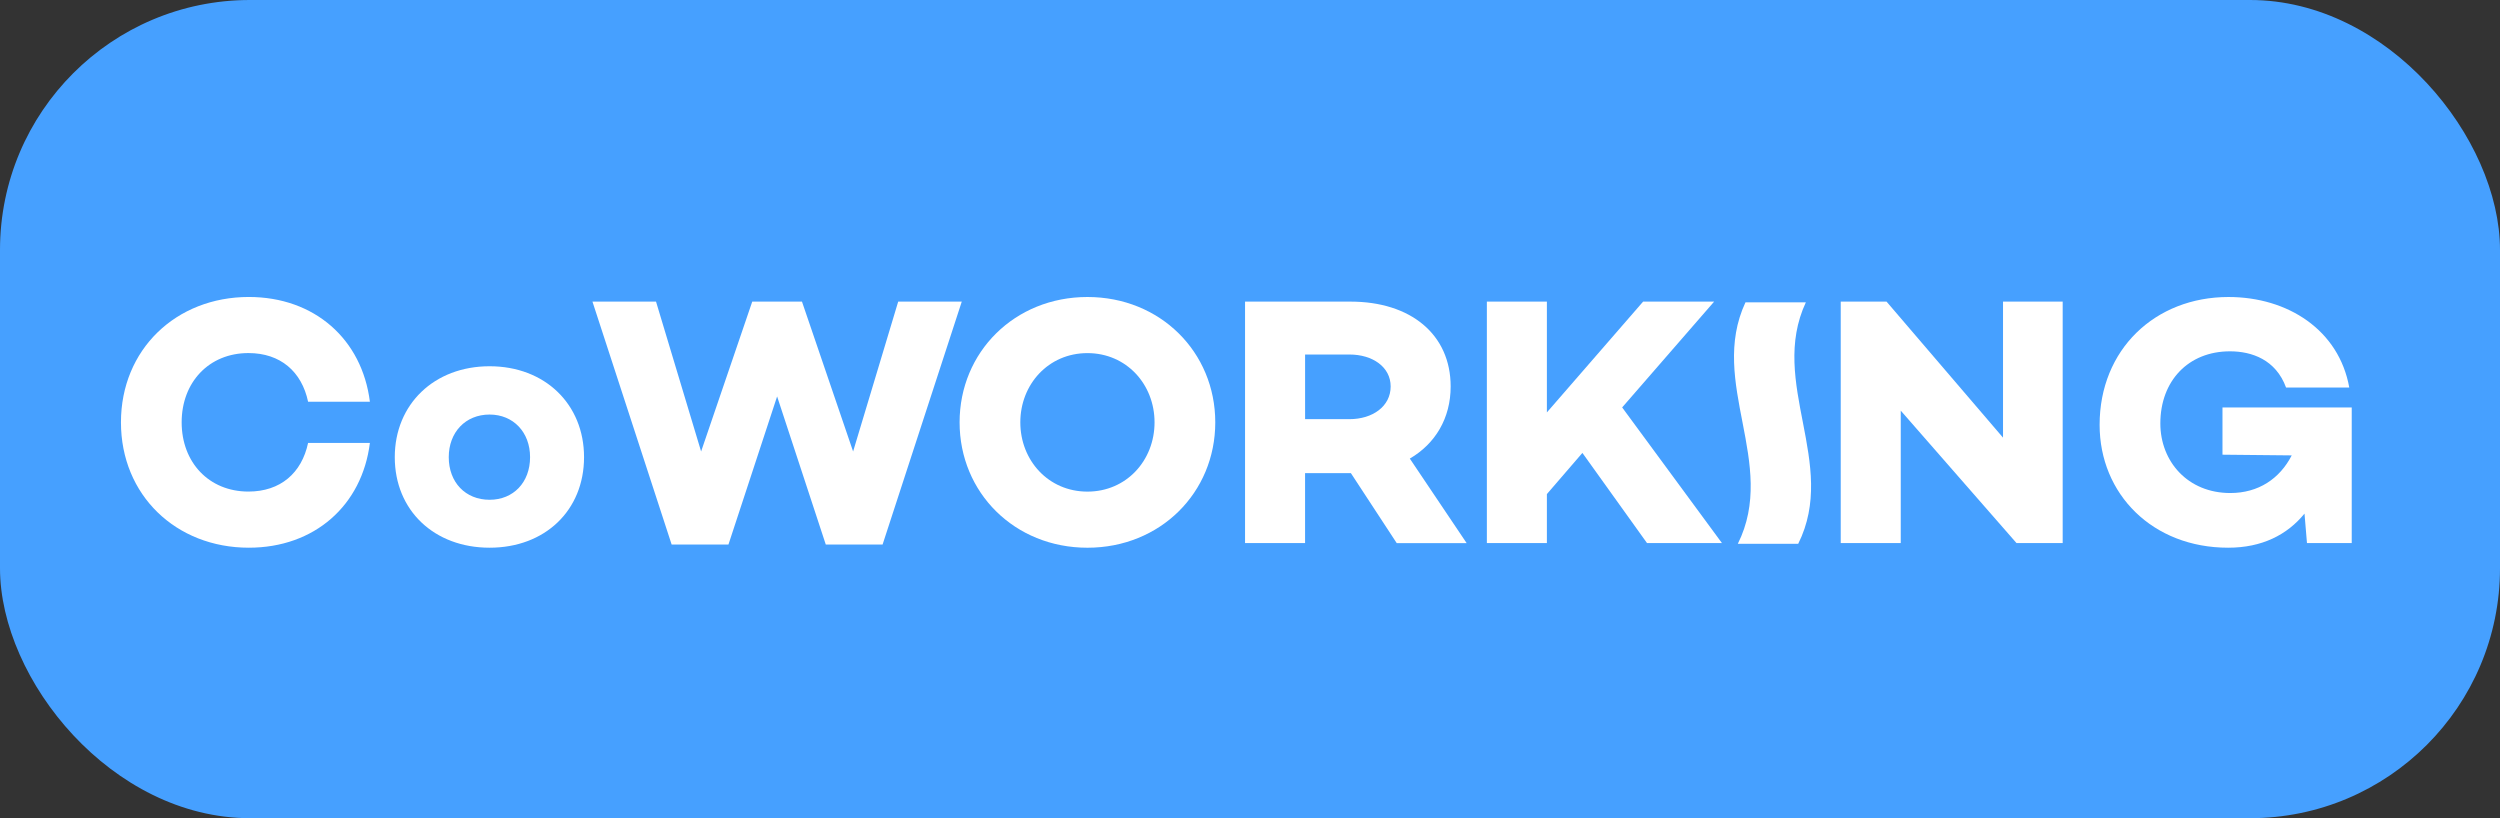
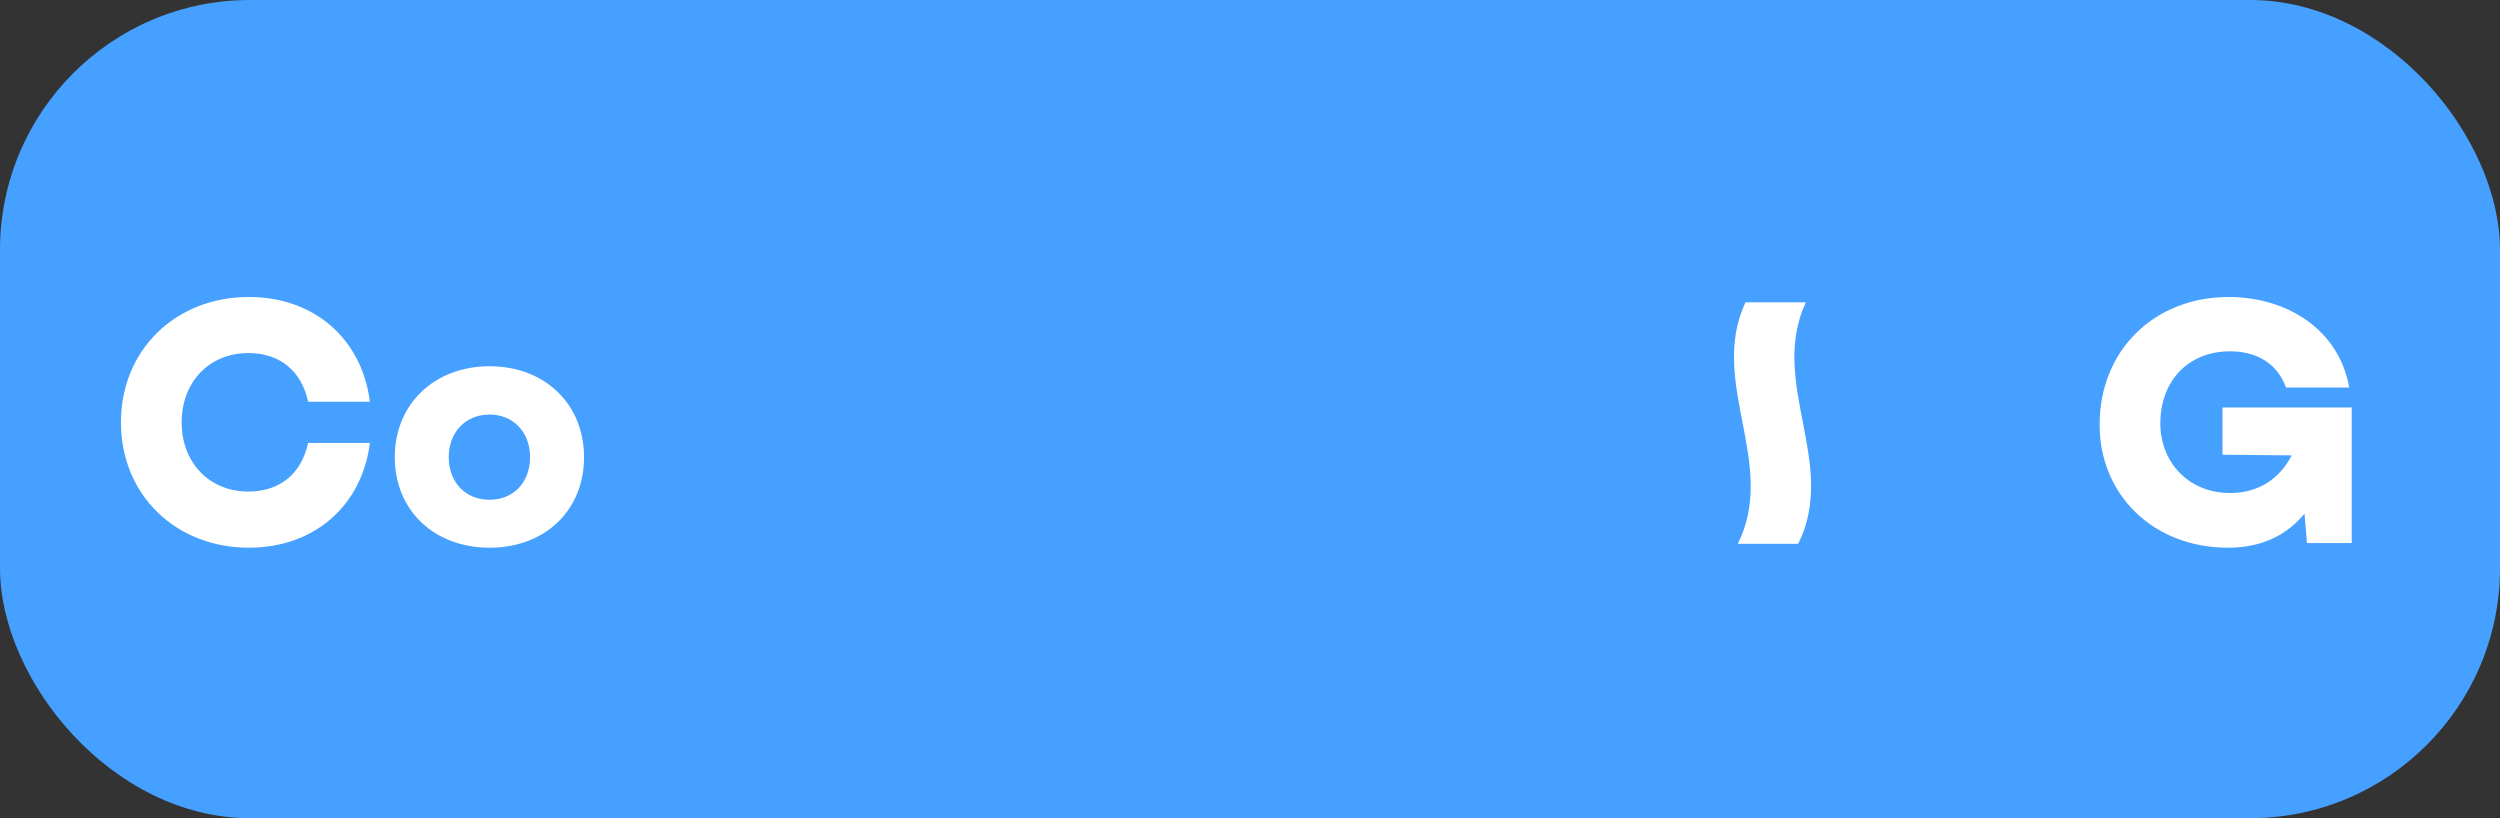
<svg xmlns="http://www.w3.org/2000/svg" width="110" height="36" viewBox="0 0 110 36">
  <rect x="0" y="0" width="110" height="36" fill="#333333" stroke="none" />
  <defs>
    <style>
      .cls-1 {
        fill: #fff;
      }
      .cls-2 {
        fill: #46a0ff;
      }
    </style>
  </defs>
  <rect class="cls-2" width="110" height="36" rx="11" ry="11" />
  <g>
    <g>
      <path class="cls-1" d="m13.556,19.49h2.719c-.344,2.75-2.438,4.609-5.328,4.609-3.203,0-5.625-2.313-5.625-5.516s2.422-5.516,5.625-5.516c2.891,0,4.984,1.859,5.328,4.609h-2.719c-.281-1.328-1.219-2.141-2.625-2.141-1.734,0-2.938,1.281-2.938,3.047s1.203,3.047,2.938,3.047c1.406,0,2.344-.813,2.625-2.141Z" />
      <path class="cls-1" d="m25.698,20.115c0,2.344-1.719,3.984-4.156,3.984s-4.172-1.641-4.172-3.984c0-2.328,1.734-4,4.172-4s4.156,1.672,4.156,4Zm-2.375,0c0-1.094-.734-1.875-1.781-1.875-1.063,0-1.797.781-1.797,1.875,0,1.109.734,1.875,1.797,1.875,1.047,0,1.781-.766,1.781-1.875Z" />
-       <path class="cls-1" d="m42.318,13.271l-3.484,10.688h-2.5l-2.141-6.516-2.141,6.516h-2.5l-3.484-10.688h2.797l1.984,6.594,2.25-6.594h2.188l2.25,6.594,1.984-6.594h2.797Z" />
-       <path class="cls-1" d="m53.472,18.584c0,3.094-2.422,5.516-5.625,5.516s-5.625-2.422-5.625-5.516,2.422-5.516,5.625-5.516,5.625,2.422,5.625,5.516Zm-2.672,0c0-1.672-1.234-3.047-2.953-3.047s-2.953,1.375-2.953,3.047,1.234,3.047,2.953,3.047,2.953-1.375,2.953-3.047Z" />
-       <path class="cls-1" d="m61.455,23.896l-2.016-3.078h-2.016v3.078h-2.641v-10.625h4.641c2.641,0,4.406,1.438,4.406,3.735,0,1.391-.672,2.516-1.797,3.172l2.5,3.719h-3.078Zm-4.031-5.453h1.953c1.016,0,1.812-.563,1.812-1.438,0-.859-.797-1.406-1.812-1.406h-1.953v2.844Z" />
-       <path class="cls-1" d="m69.626,19.927l-1.563,1.813v2.156h-2.641v-10.625h2.641v4.875l4.234-4.875h3.125l-4.047,4.656,4.391,5.969h-3.297l-2.844-3.969Z" />
-       <path class="cls-1" d="m90.758,13.271v10.625h-2.031l-5.094-5.828v5.828h-2.641v-10.625h2.016l5.125,5.985v-5.985h2.625Z" />
      <path class="cls-1" d="m103.476,17.927v5.969h-1.969l-.109-1.297c-.766.938-1.875,1.5-3.359,1.5-3.328,0-5.656-2.359-5.656-5.406,0-3.313,2.438-5.625,5.672-5.625,2.609,0,4.86,1.453,5.313,3.984h-2.781c-.453-1.234-1.516-1.594-2.469-1.594-1.828,0-3.063,1.297-3.063,3.172,0,1.672,1.203,3.063,3.078,3.063,1.234,0,2.172-.625,2.703-1.656l-3.047-.031v-2.078h5.687Z" />
    </g>
    <path class="cls-1" d="m79.458,13.302h-2.657c-1.651,3.542,1.431,7.084-.337,10.626h2.657c1.767-3.542-1.315-7.084.337-10.626Z" />
  </g>
</svg>